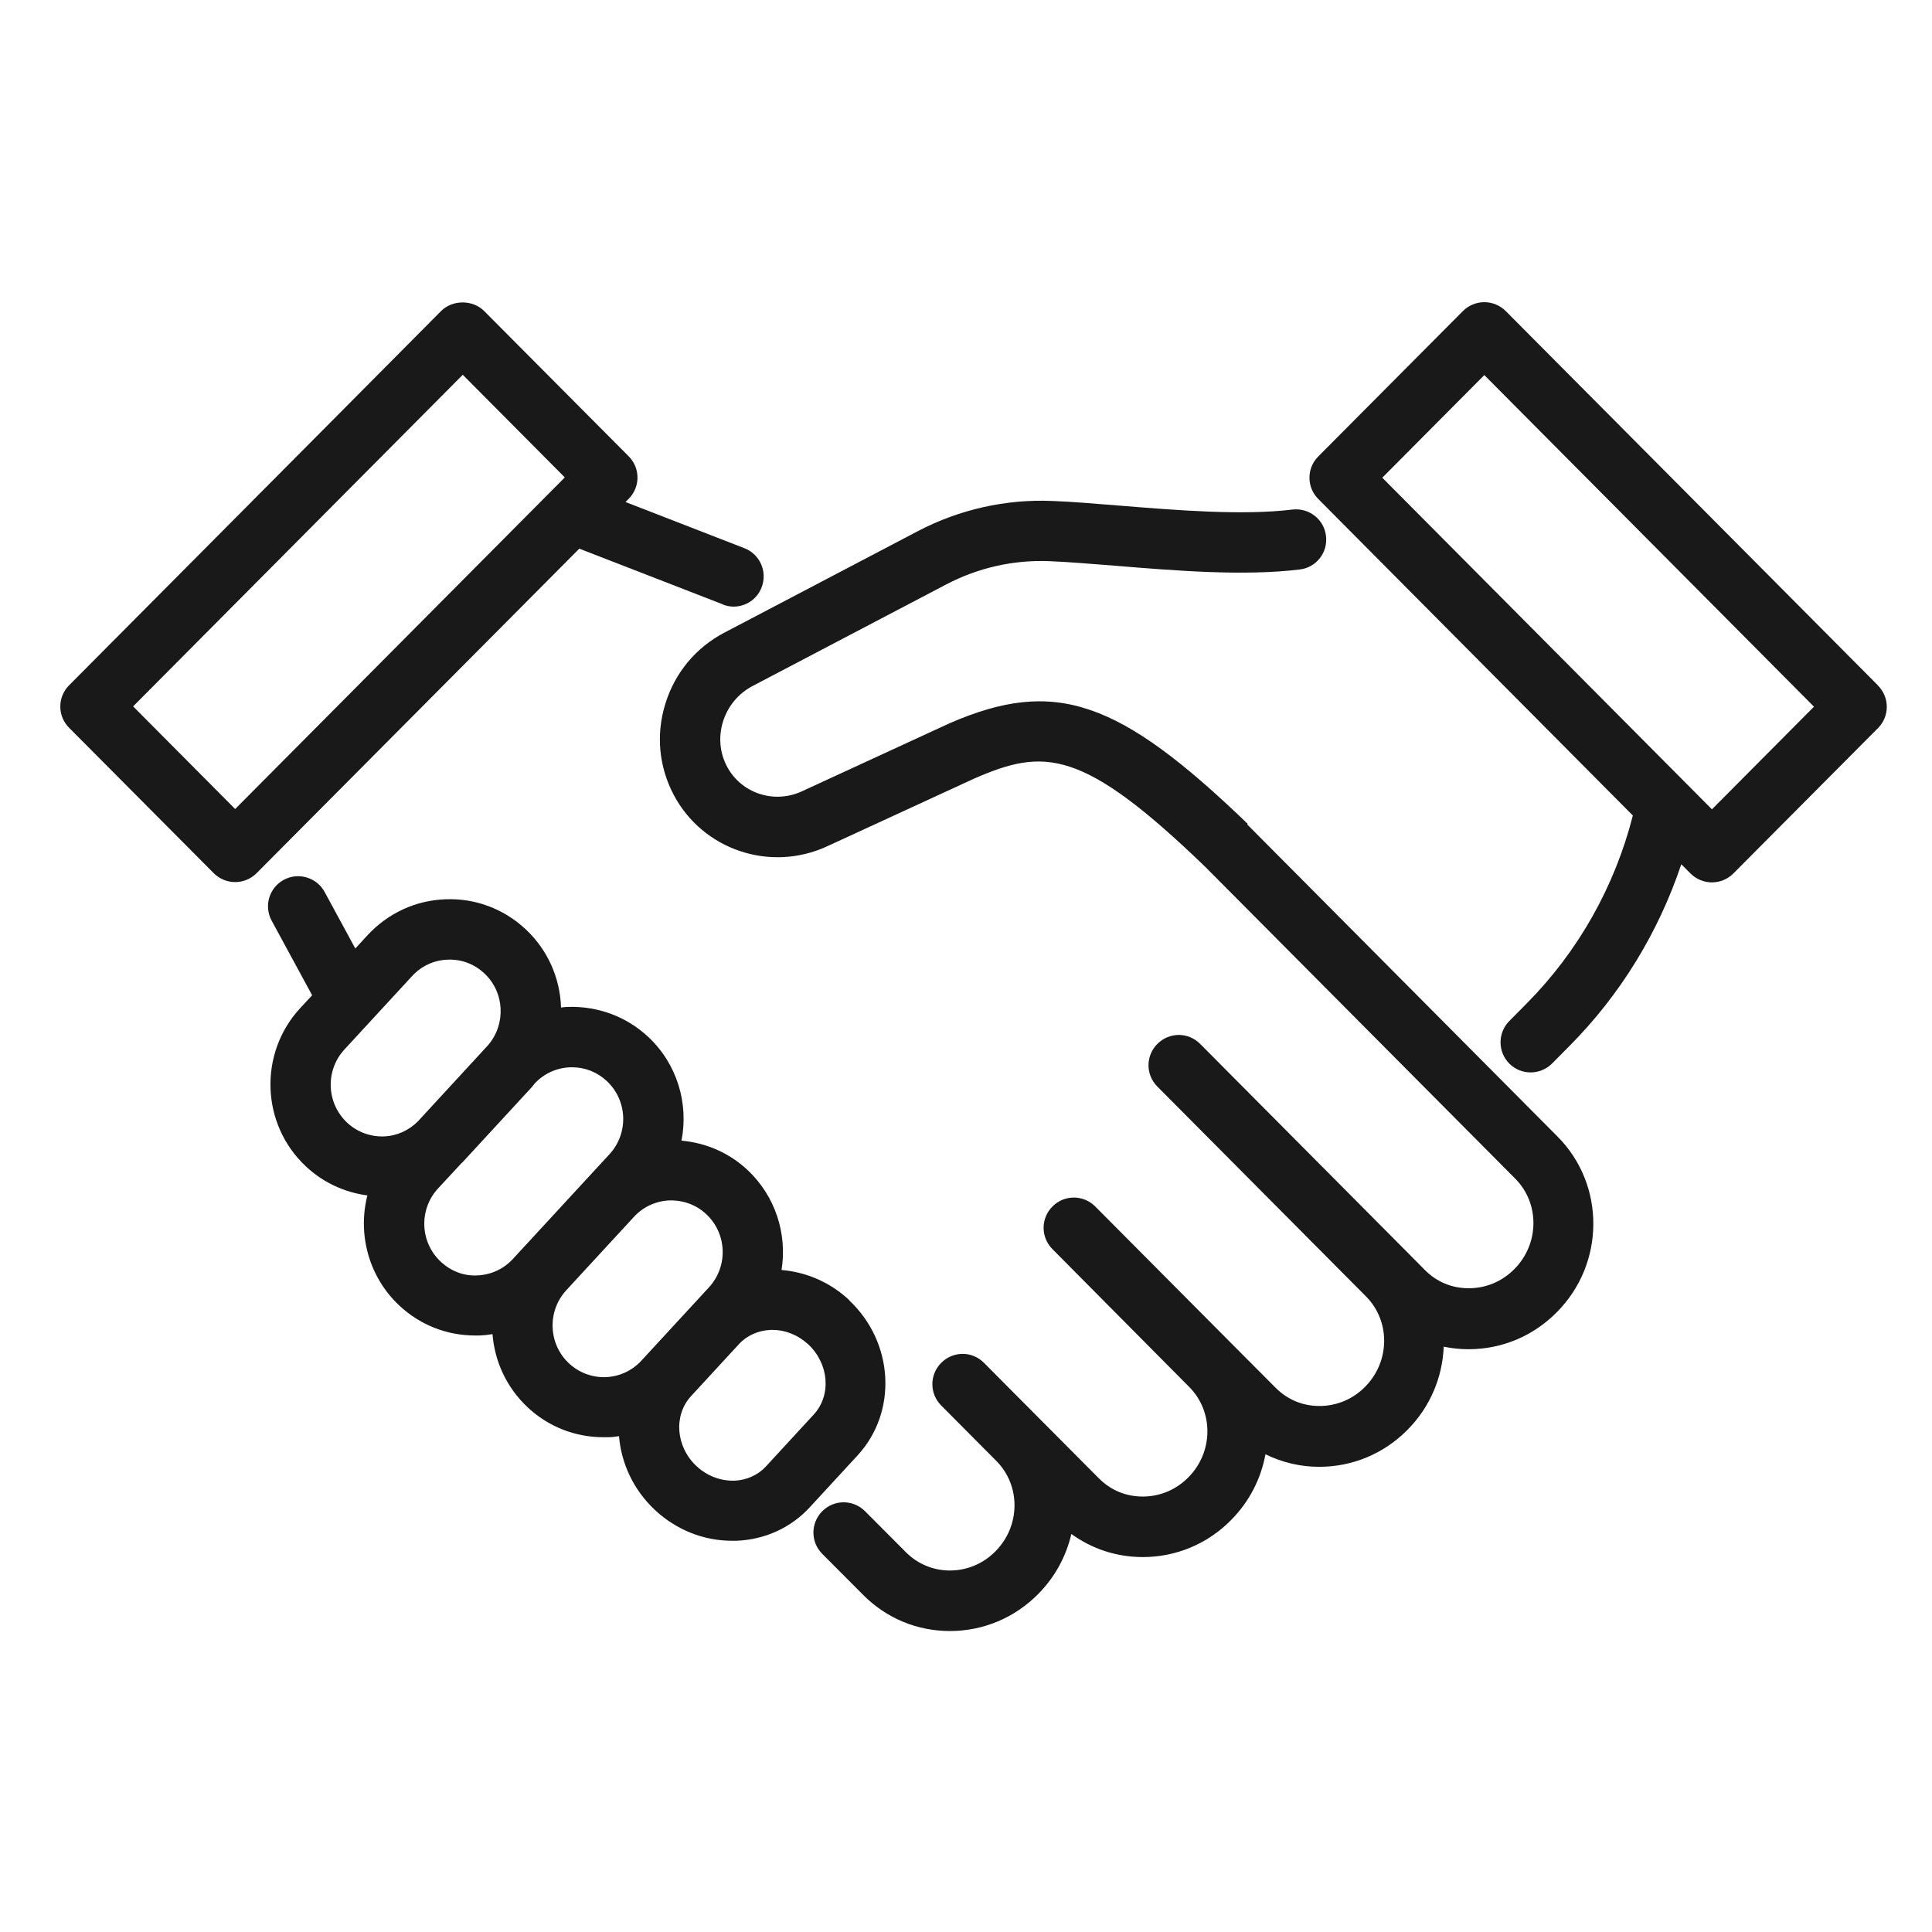
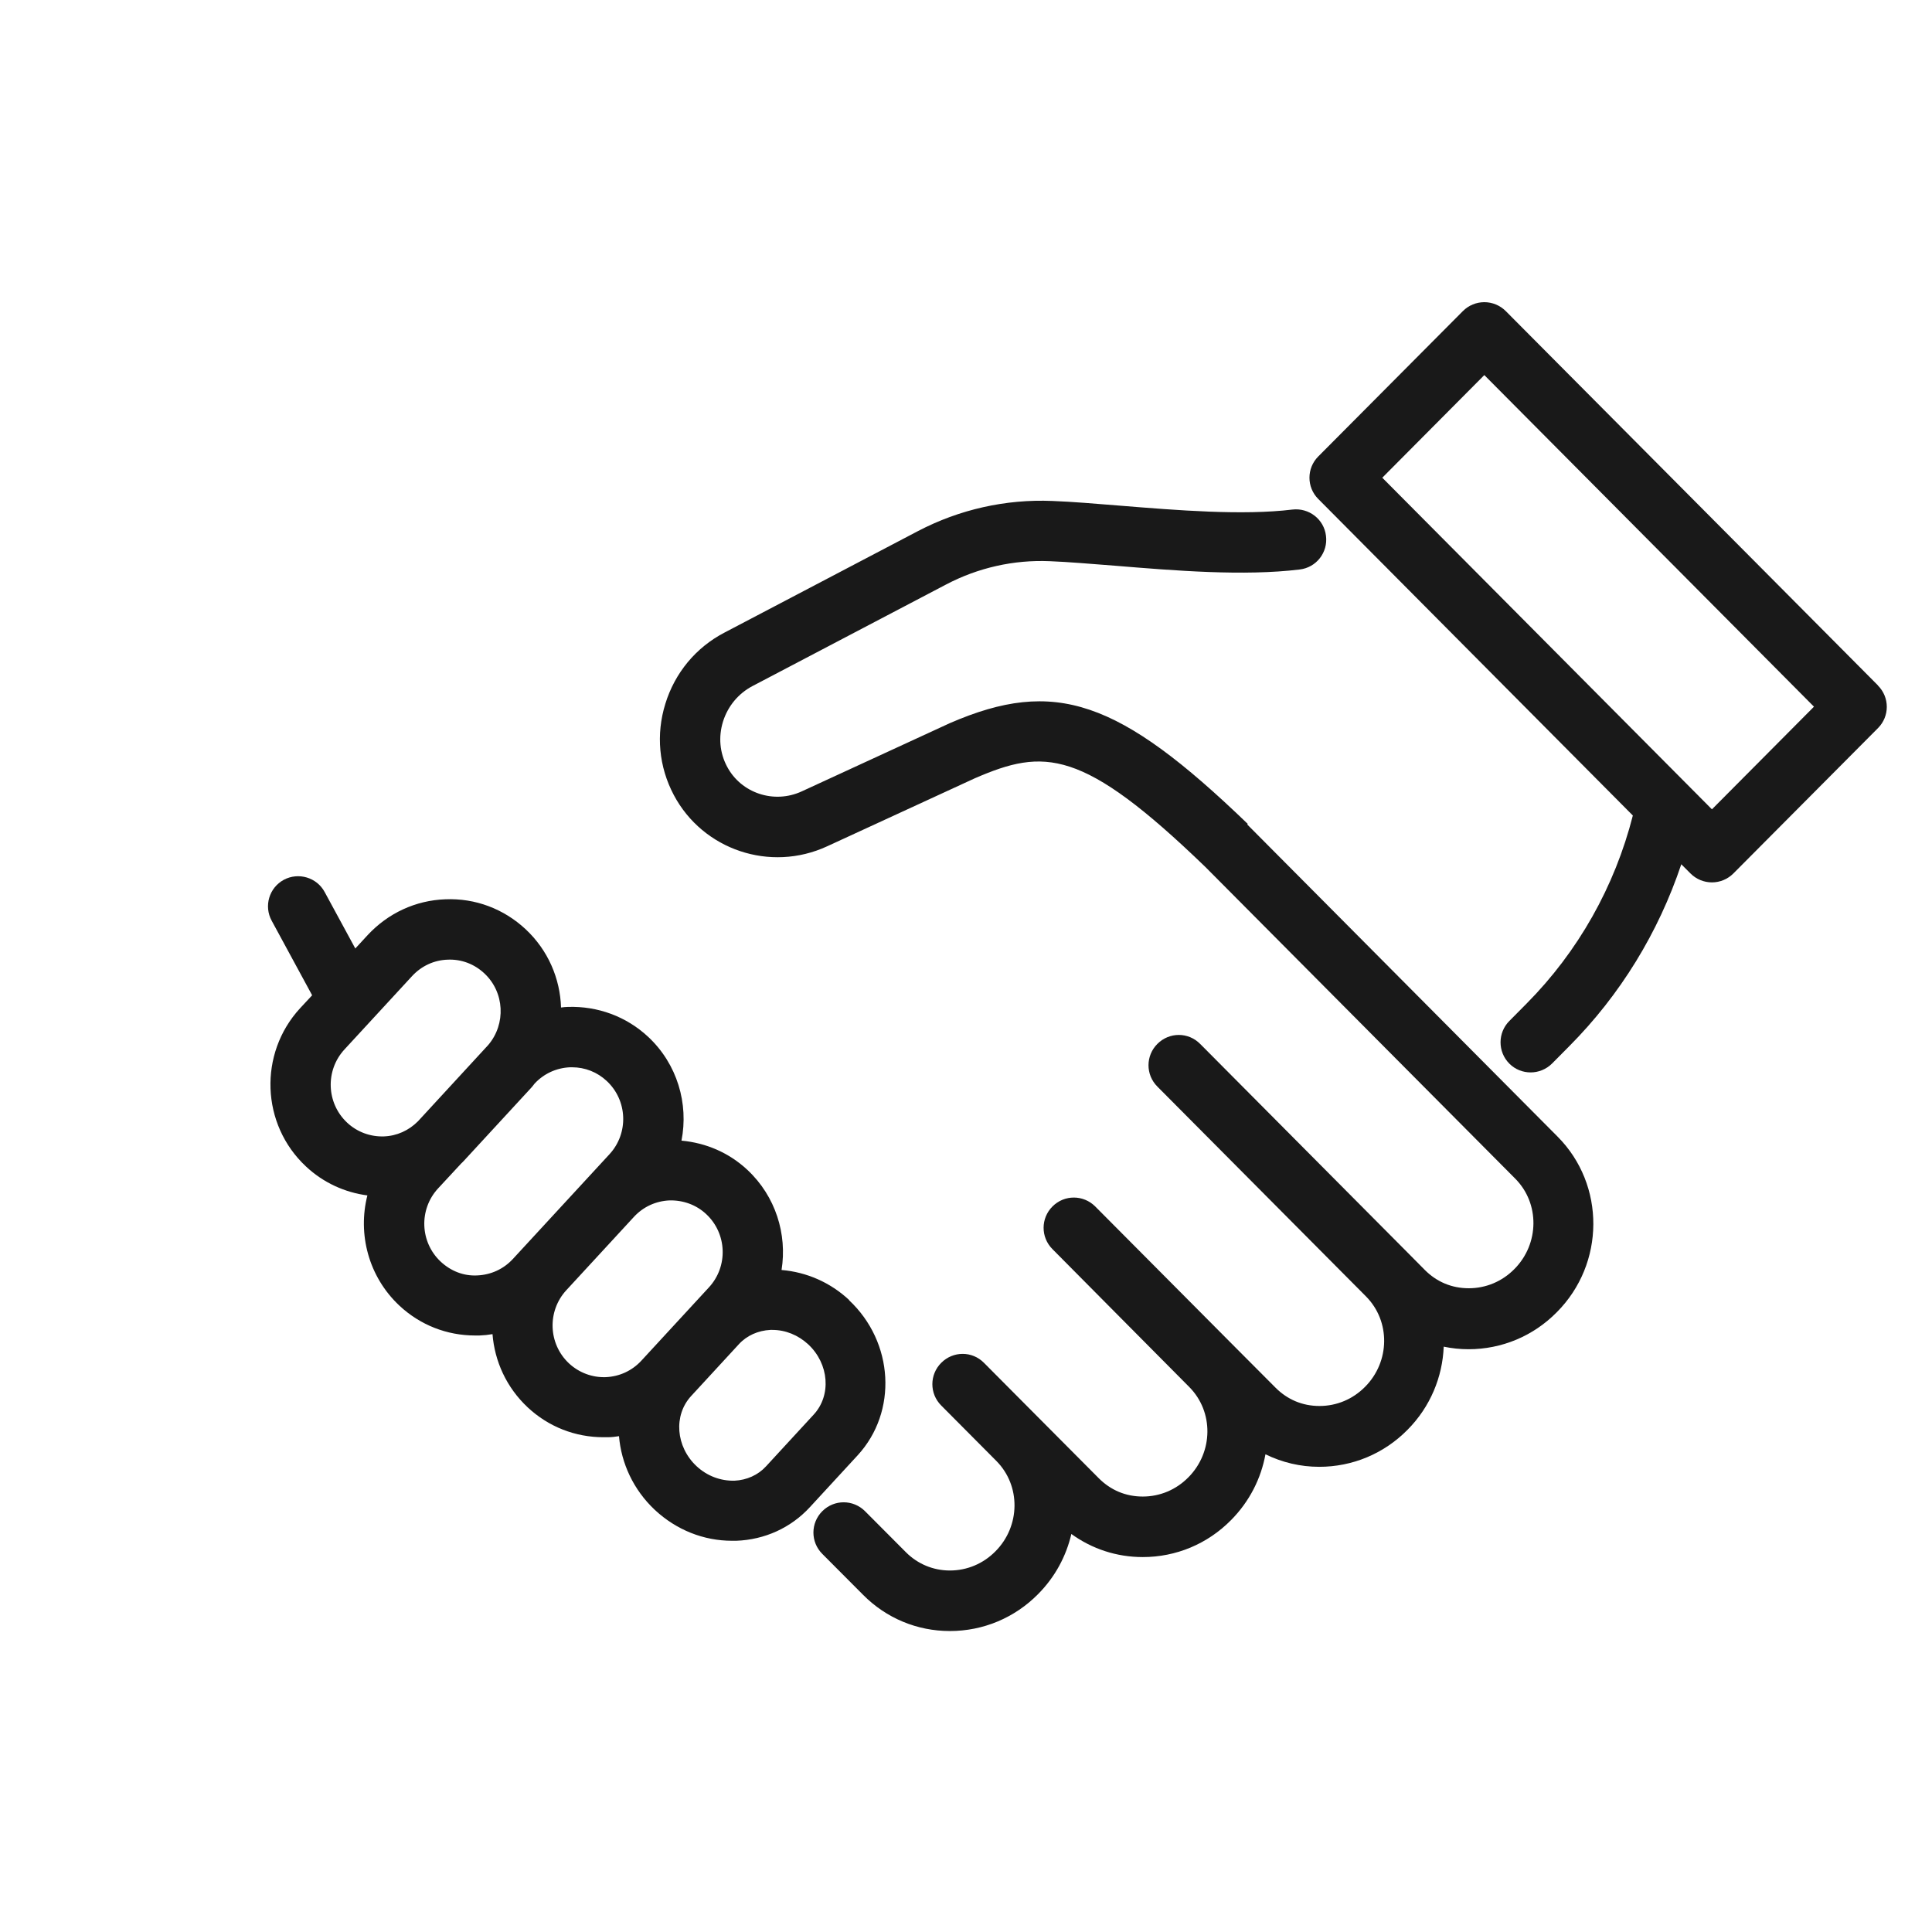
<svg xmlns="http://www.w3.org/2000/svg" id="ICONS" width="128" height="128" viewBox="0 0 128 128">
  <defs>
    <style>.cls-1{fill:none;}.cls-2{fill:#191919;}</style>
  </defs>
  <path class="cls-2" d="M56.27,86.14c-1.26-1.18-2.83-1.86-4.49-2,.38-2.37-.39-4.88-2.26-6.63-1.22-1.14-2.74-1.79-4.37-1.94.48-2.44-.27-5.07-2.21-6.88-1.45-1.35-3.34-2.04-5.31-1.98-.15,0-.31.02-.46.04-.06-1.91-.85-3.79-2.35-5.19-1.45-1.35-3.33-2.06-5.31-1.98-1.98.07-3.8.92-5.15,2.37l-.82.89-2.03-3.74c-.52-.97-1.74-1.33-2.71-.81-.97.53-1.33,1.74-.8,2.71l2.68,4.94-.8.86s0,0,0,0c-2.76,3-2.59,7.7.39,10.48,1.14,1.07,2.56,1.72,4.07,1.92-.65,2.55.07,5.38,2.12,7.3,1.38,1.29,3.15,1.98,5.02,1.98.09,0,.19,0,.28,0,.29-.01.58-.04.87-.09.14,1.79.92,3.53,2.33,4.85,1.38,1.29,3.15,1.98,5.02,1.98.09,0,.19,0,.28,0,.25,0,.5-.03.75-.07.15,1.79.95,3.55,2.38,4.89,1.42,1.32,3.22,2.04,5.11,2.04.09,0,.19,0,.28,0,1.89-.07,3.62-.86,4.88-2.23l3.16-3.43c2.66-2.89,2.41-7.5-.58-10.29ZM22.82,69.53l4.48-4.86c.62-.67,1.45-1.06,2.36-1.09.91-.04,1.77.29,2.43.91,1.34,1.25,1.44,3.35.26,4.74l-4.66,5.06c-.61.61-1.4.97-2.26,1-.89.03-1.77-.29-2.43-.91-1.38-1.29-1.46-3.46-.18-4.85ZM31.63,84.5c-.92.05-1.76-.29-2.43-.91-1.38-1.29-1.46-3.46-.18-4.85,0,0,0,0,0,0l1.53-1.65c.06-.06.13-.12.18-.18l4.48-4.86c.06-.07.12-.14.17-.21l.03-.04c.62-.67,1.45-1.05,2.36-1.09.04,0,.09,0,.13,0,.86,0,1.67.32,2.3.91,1.38,1.29,1.46,3.46.18,4.85l-6.4,6.94c-.62.67-1.45,1.05-2.36,1.09ZM40.13,91.24c-.89.03-1.76-.29-2.43-.91-1.38-1.29-1.46-3.46-.18-4.85l4.48-4.86c.62-.67,1.45-1.05,2.36-1.09.9-.02,1.77.29,2.43.91,1.38,1.29,1.46,3.46.18,4.85l-4.48,4.86c-.62.67-1.45,1.05-2.36,1.09ZM53.91,93.72l-3.16,3.43c-.53.58-1.28.91-2.09.95-.92.02-1.81-.31-2.51-.96-1.38-1.29-1.54-3.37-.36-4.65t0,0l3.16-3.43c.53-.58,1.28-.91,2.09-.95.04,0,.08,0,.13,0,.87,0,1.71.34,2.38.96,1.38,1.29,1.54,3.37.36,4.65Z" />
  <path class="cls-2" d="M82.66,54.58c-8.55-8.24-12.78-9.68-19.73-6.67l-9.81,4.52c-1.84.85-4.02.12-4.95-1.64-.49-.92-.58-1.97-.27-2.98.32-1.02,1.01-1.86,1.96-2.36l12.81-6.72c2.13-1.12,4.49-1.65,6.88-1.55,1.26.05,2.75.18,4.32.3,4,.33,8.54.7,12.24.25,1.1-.13,1.88-1.13,1.74-2.23-.13-1.1-1.13-1.87-2.23-1.74-3.29.4-7.61.05-11.43-.26-1.61-.13-3.14-.26-4.47-.31-3.08-.13-6.16.56-8.91,2l-12.81,6.72c-1.9.99-3.29,2.67-3.92,4.72-.63,2.03-.43,4.17.56,6.04,1.93,3.64,6.39,5.14,10.16,3.4l9.77-4.5c4.61-2,7.13-2.01,15.29,5.87l20.53,20.65c1.63,1.64,1.6,4.32-.06,5.99-.81.82-1.88,1.27-3.02,1.27s-2.13-.43-2.91-1.21l-1.07-1.08s0,0,0,0l-11.97-12.04-1.5-1.51s0,0,0,0l-.35-.35c-.78-.79-2.04-.79-2.83,0-.78.78-.79,2.04,0,2.83l13.82,13.9c1.63,1.64,1.6,4.32-.06,5.99-.81.82-1.88,1.27-3.02,1.27s-2.13-.43-2.91-1.21l-2.88-2.89h0s-9.07-9.12-9.07-9.12c-.78-.78-2.04-.79-2.83,0-.78.78-.79,2.04,0,2.83l2.46,2.48s0,0,0,0l1.18,1.19,5.42,5.46c1.63,1.64,1.6,4.32-.06,5.99-.81.82-1.88,1.27-3.02,1.27s-2.13-.43-2.91-1.21l-3.96-3.98-3.65-3.67c-.78-.79-2.04-.79-2.83,0-.78.78-.79,2.04,0,2.83l3.65,3.67c1.63,1.64,1.6,4.32-.06,5.99-.81.82-1.88,1.27-3.02,1.27h0c-1.1,0-2.13-.43-2.91-1.21l-2.71-2.72c-.78-.78-2.04-.79-2.83,0-.78.78-.79,2.04,0,2.83l2.71,2.72c1.53,1.54,3.57,2.39,5.74,2.39h0c2.21,0,4.29-.87,5.85-2.45,1.13-1.14,1.86-2.52,2.2-3.98,1.37.99,3,1.53,4.73,1.53,2.21,0,4.29-.87,5.85-2.45,1.23-1.24,1.99-2.77,2.28-4.36,1.1.54,2.31.83,3.56.83h0c2.21,0,4.29-.87,5.85-2.45,1.52-1.53,2.32-3.51,2.4-5.51.53.11,1.08.17,1.64.17,2.21,0,4.29-.87,5.85-2.45,3.21-3.22,3.23-8.44.06-11.63l-20.56-20.68Z" />
-   <path class="cls-2" d="M47.88,40.05c.24.09.48.14.72.14.8,0,1.56-.48,1.86-1.28.4-1.03-.11-2.19-1.14-2.59l-7.88-3.06.21-.21c.78-.78.78-2.04,0-2.82l-9.58-9.63c-.75-.75-2.09-.75-2.84,0l-7.54,7.59L4.58,45.4c-.78.78-.78,2.04,0,2.82l9.58,9.63c.38.38.89.59,1.42.59s1.04-.21,1.42-.59l21.38-21.5,9.51,3.69ZM15.58,53.6l-6.76-6.8,21.84-21.97,6.76,6.8-21.84,21.97Z" />
-   <path class="cls-2" d="M124.42,45.41l-8.59-8.64-16.07-16.16c-.38-.38-.89-.59-1.42-.59s-1.04.21-1.42.59l-9.58,9.63c-.78.78-.78,2.04,0,2.82l20.84,20.97c-1.2,4.71-3.62,9.01-7.04,12.46l-1.14,1.15c-.78.78-.78,2.05,0,2.83.39.39.9.58,1.41.58s1.03-.2,1.42-.59l1.14-1.15c3.38-3.4,5.9-7.52,7.42-12.05l.61.61c.38.38.89.59,1.42.59s1.04-.21,1.42-.59l9.58-9.63c.78-.78.78-2.04,0-2.82ZM113.42,53.62l-21.84-21.97,6.76-6.8,21.84,21.97-6.76,6.8Z" />
+   <path class="cls-2" d="M124.42,45.41l-8.59-8.64-16.07-16.16c-.38-.38-.89-.59-1.42-.59s-1.04.21-1.42.59l-9.58,9.63c-.78.78-.78,2.04,0,2.82l20.84,20.97c-1.2,4.71-3.62,9.01-7.04,12.46l-1.14,1.15c-.78.78-.78,2.05,0,2.83.39.39.9.58,1.41.58s1.03-.2,1.42-.59l1.14-1.15c3.38-3.4,5.9-7.52,7.42-12.05l.61.61c.38.38.89.59,1.42.59s1.04-.21,1.42-.59l9.58-9.63c.78-.78.78-2.04,0-2.82M113.42,53.62l-21.84-21.97,6.76-6.8,21.84,21.97-6.76,6.8Z" />
  <rect class="cls-1" width="128" height="128" />
</svg>